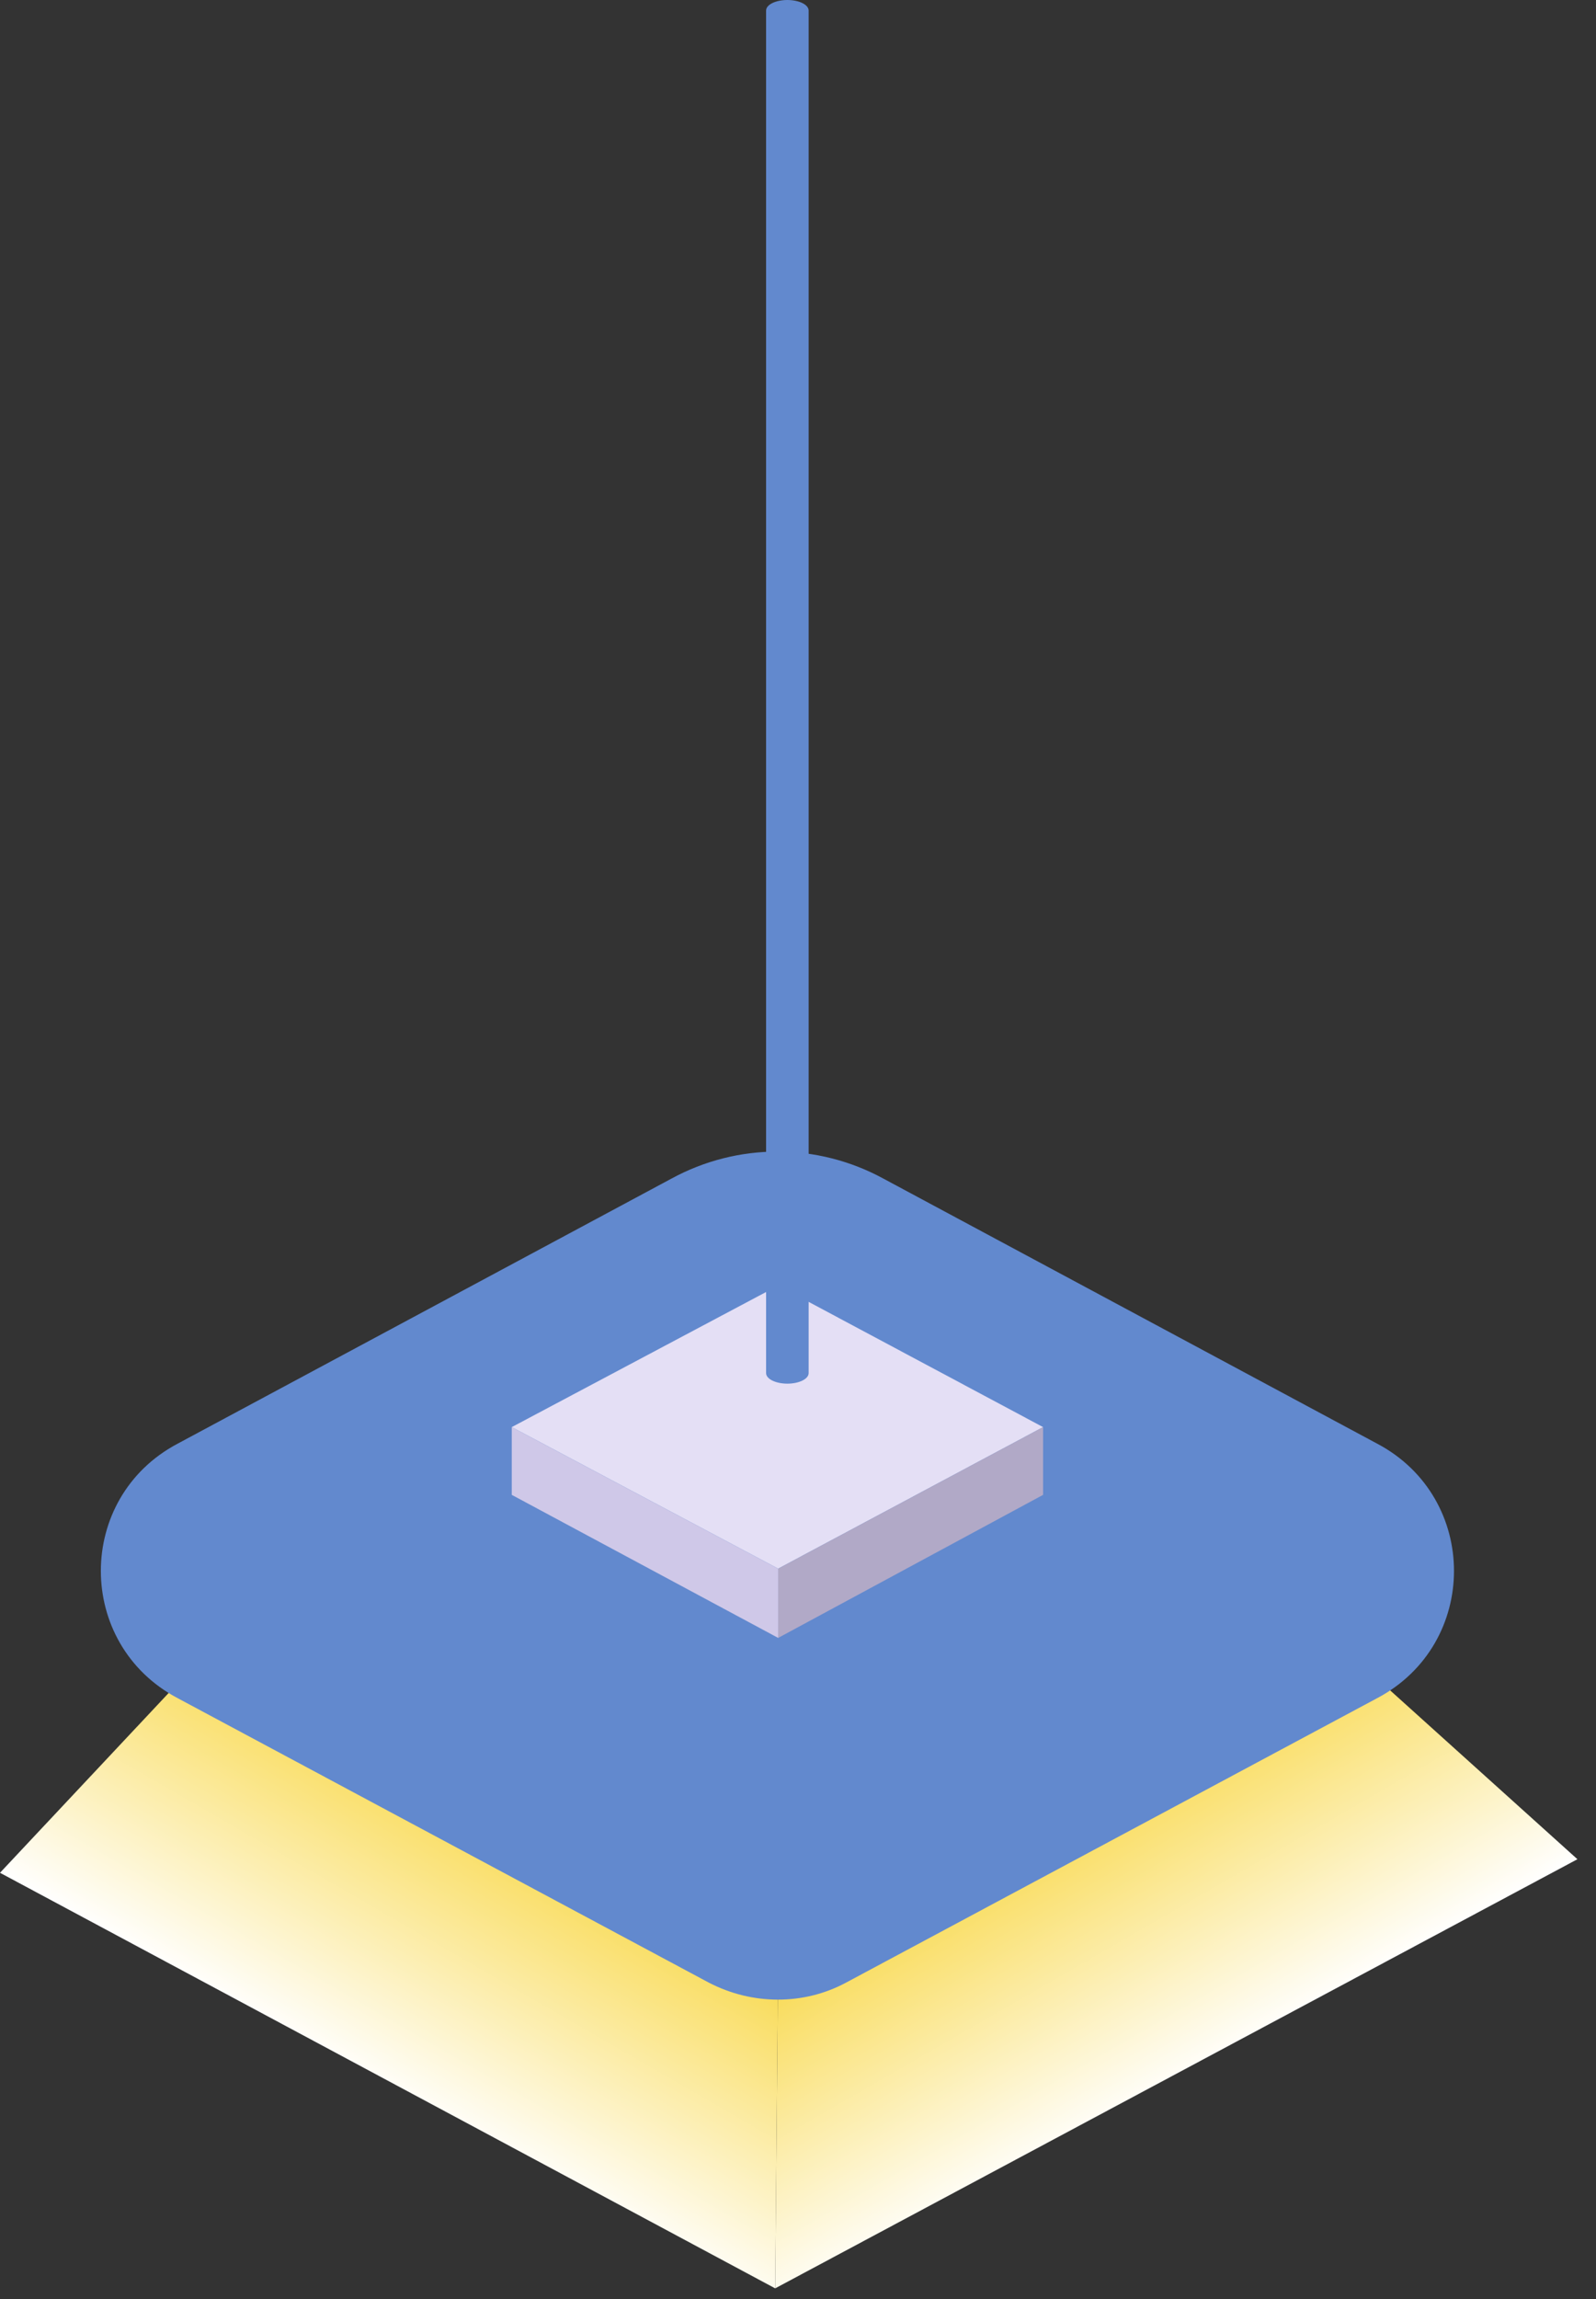
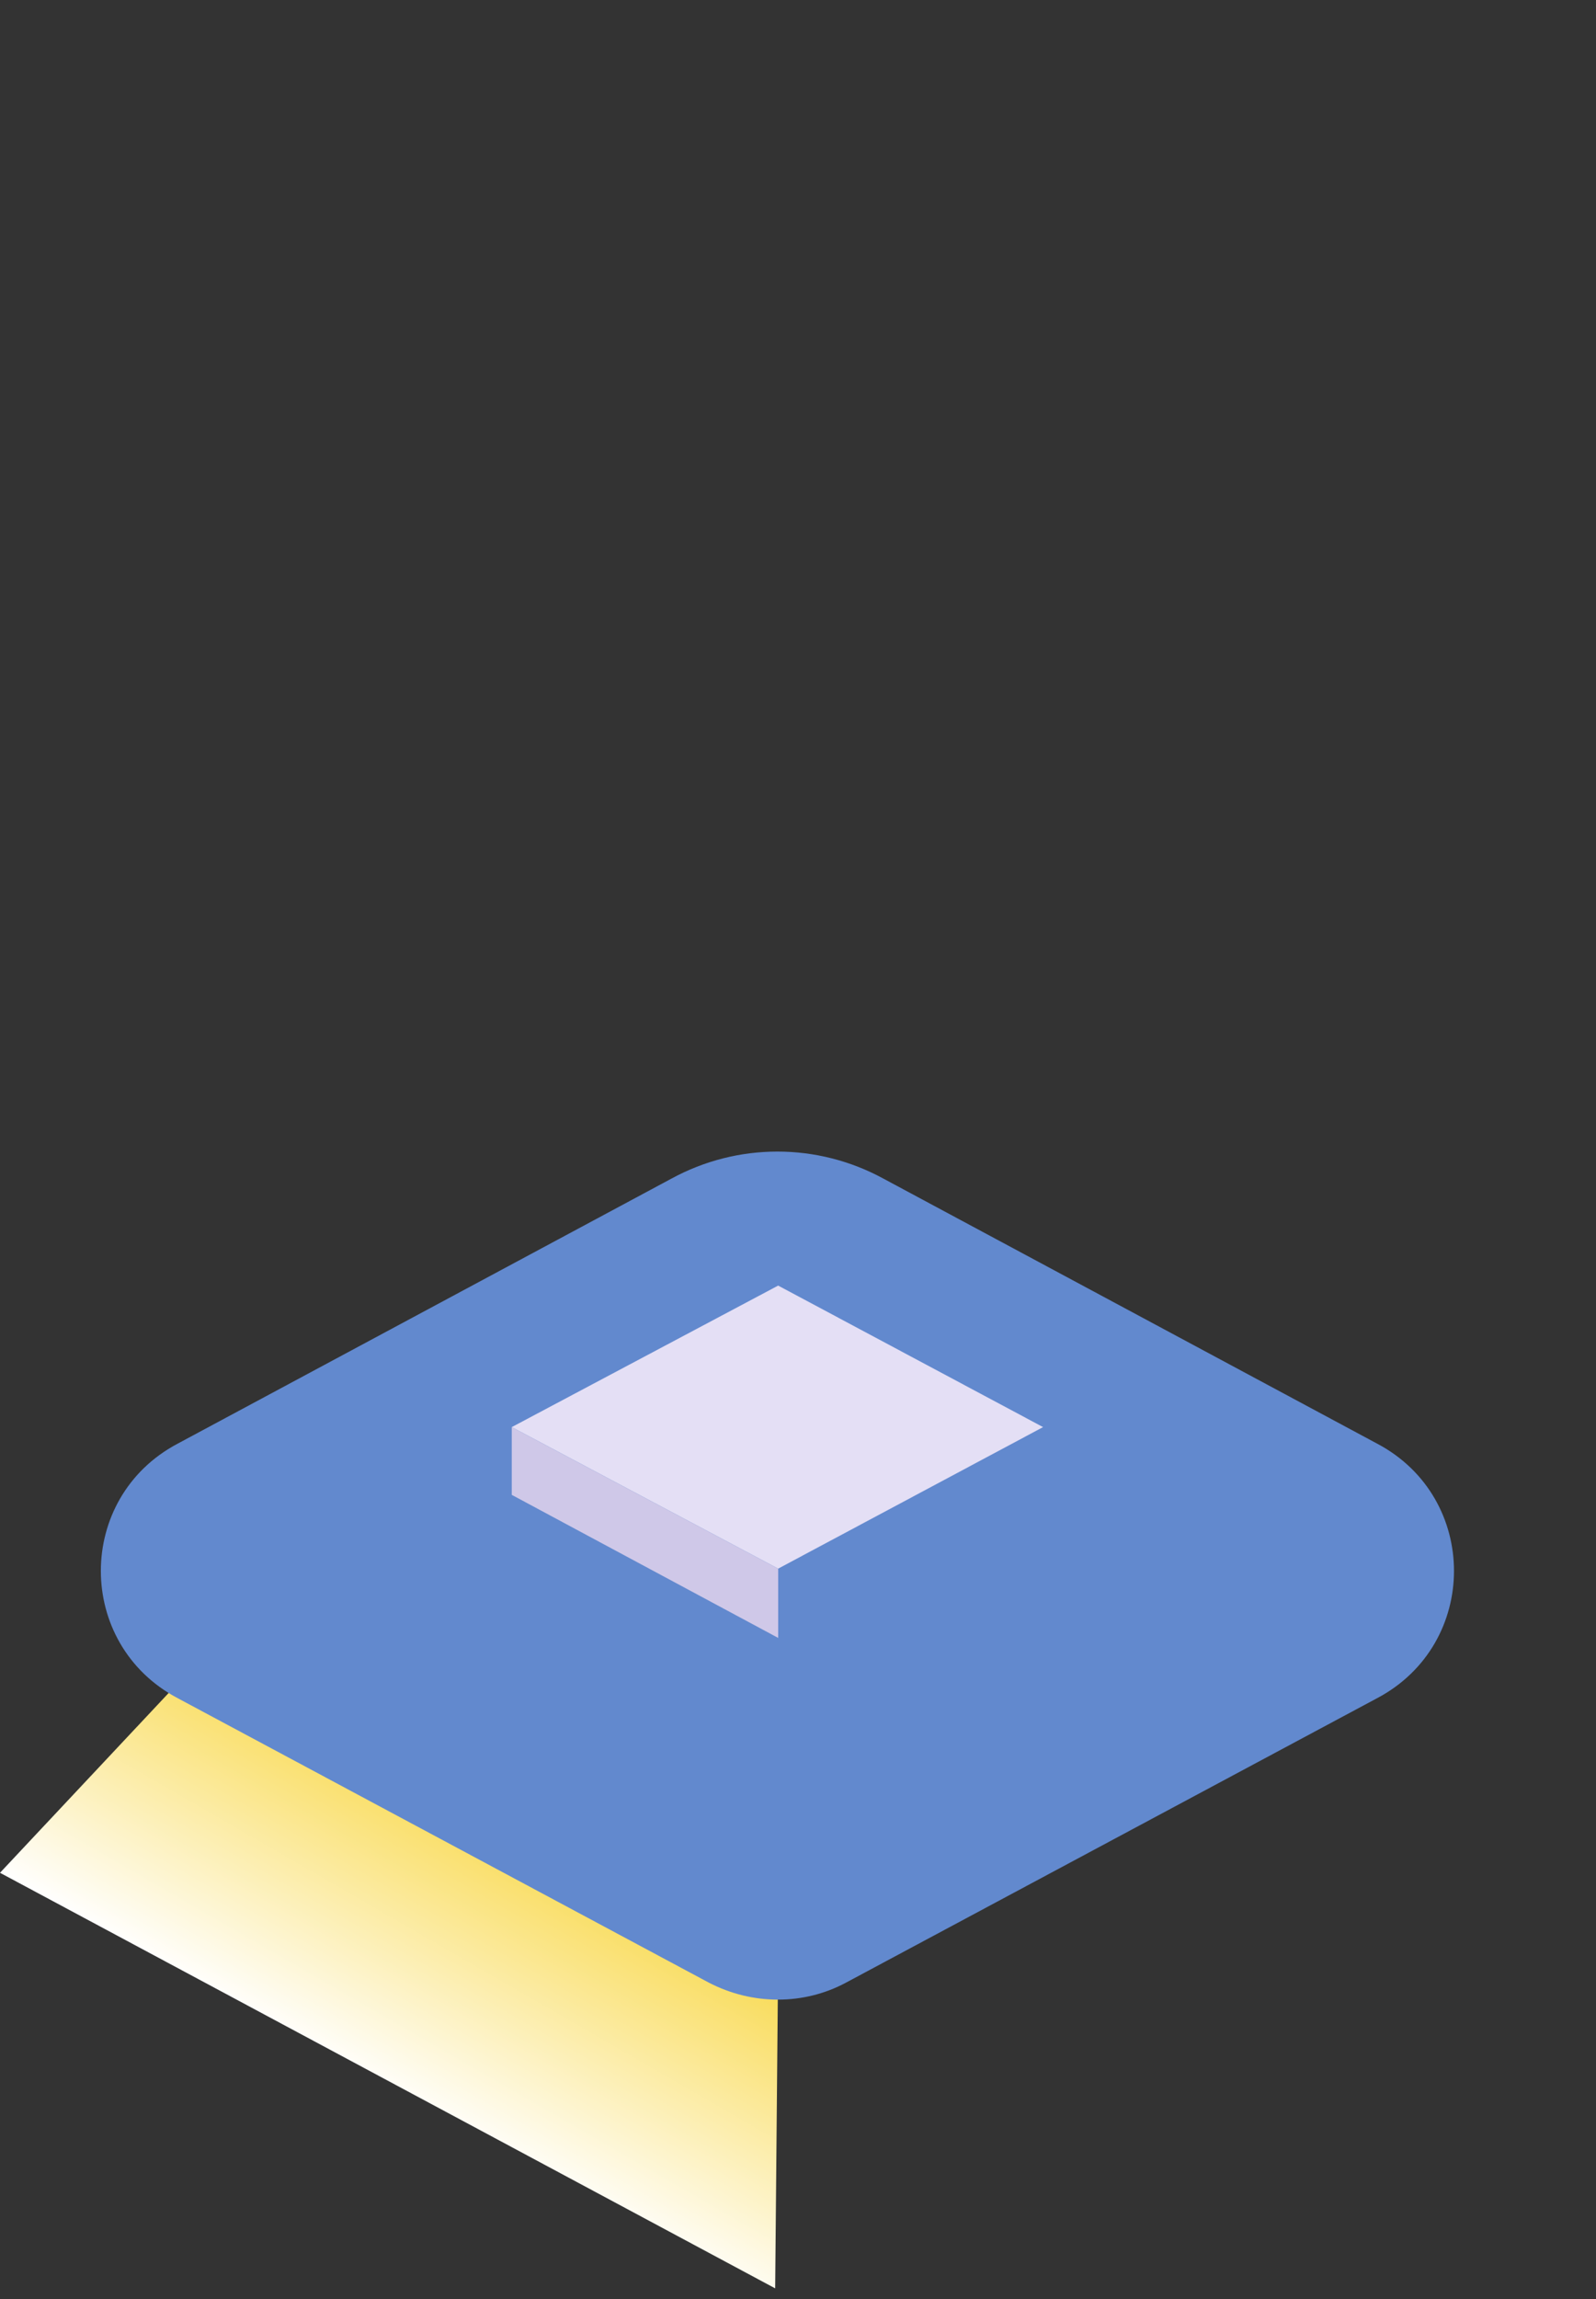
<svg xmlns="http://www.w3.org/2000/svg" width="75" height="108" viewBox="0 0 75 108" fill="none">
  <rect x="0" y="0" width="75" height="108" fill="#333333" stroke="none" />
  <path d="M36.427 107.5L0 87.978L9.69 77.651L36.568 92.01L36.427 107.5Z" fill="url(#paint0_linear_248_2846)" />
-   <path d="M36.427 107.5L74.127 87.341L63.376 77.651L36.568 92.01L36.427 107.5Z" fill="url(#paint1_linear_248_2846)" />
  <path d="M33.315 93.141L8.346 79.773C3.537 77.227 3.537 70.366 8.346 67.82L31.546 55.371C34.658 53.673 38.407 53.673 41.52 55.371L64.719 67.82C69.529 70.366 69.529 77.227 64.719 79.773L39.751 93.141C37.771 94.202 35.366 94.202 33.315 93.141Z" fill="#6289CE" />
  <path d="M36.568 73.69L24.049 67.041L36.568 60.393L49.017 67.041L36.568 73.69Z" fill="#E4DFF5" />
  <path d="M36.568 76.944L24.049 70.224V67.041L36.568 73.69V76.944Z" fill="#CFC8E8" />
-   <path d="M36.568 76.944L49.017 70.224V67.041L36.568 73.69V76.944Z" fill="#B1A9C7" />
-   <path d="M37 0C36.462 0 36 0.213 36 0.498V64.502C36 64.787 36.462 65 37 65C37.538 65 38 64.787 38 64.502V0.498C38 0.213 37.538 0 37 0Z" fill="#6289CE" />
  <defs>
    <linearGradient id="paint0_linear_248_2846" x1="17.885" y1="98.328" x2="25.282" y2="85.516" gradientUnits="userSpaceOnUse">
      <stop stop-color="white" />
      <stop offset="1" stop-color="#F8D84A" />
    </linearGradient>
    <linearGradient id="paint1_linear_248_2846" x1="55.62" y1="97.996" x2="48.258" y2="85.246" gradientUnits="userSpaceOnUse">
      <stop stop-color="white" />
      <stop offset="1" stop-color="#F8D84A" />
    </linearGradient>
  </defs>
</svg>